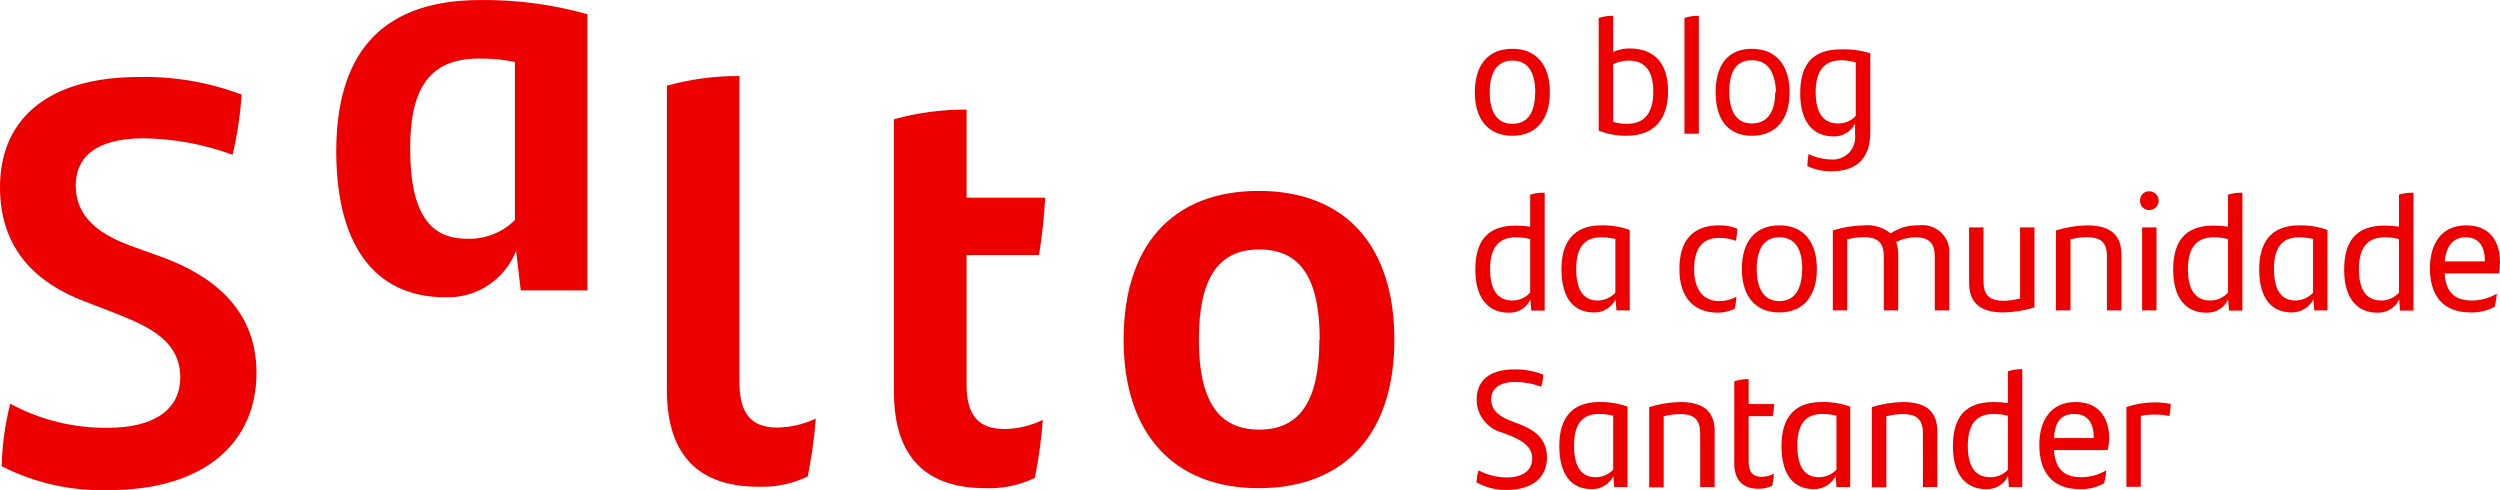
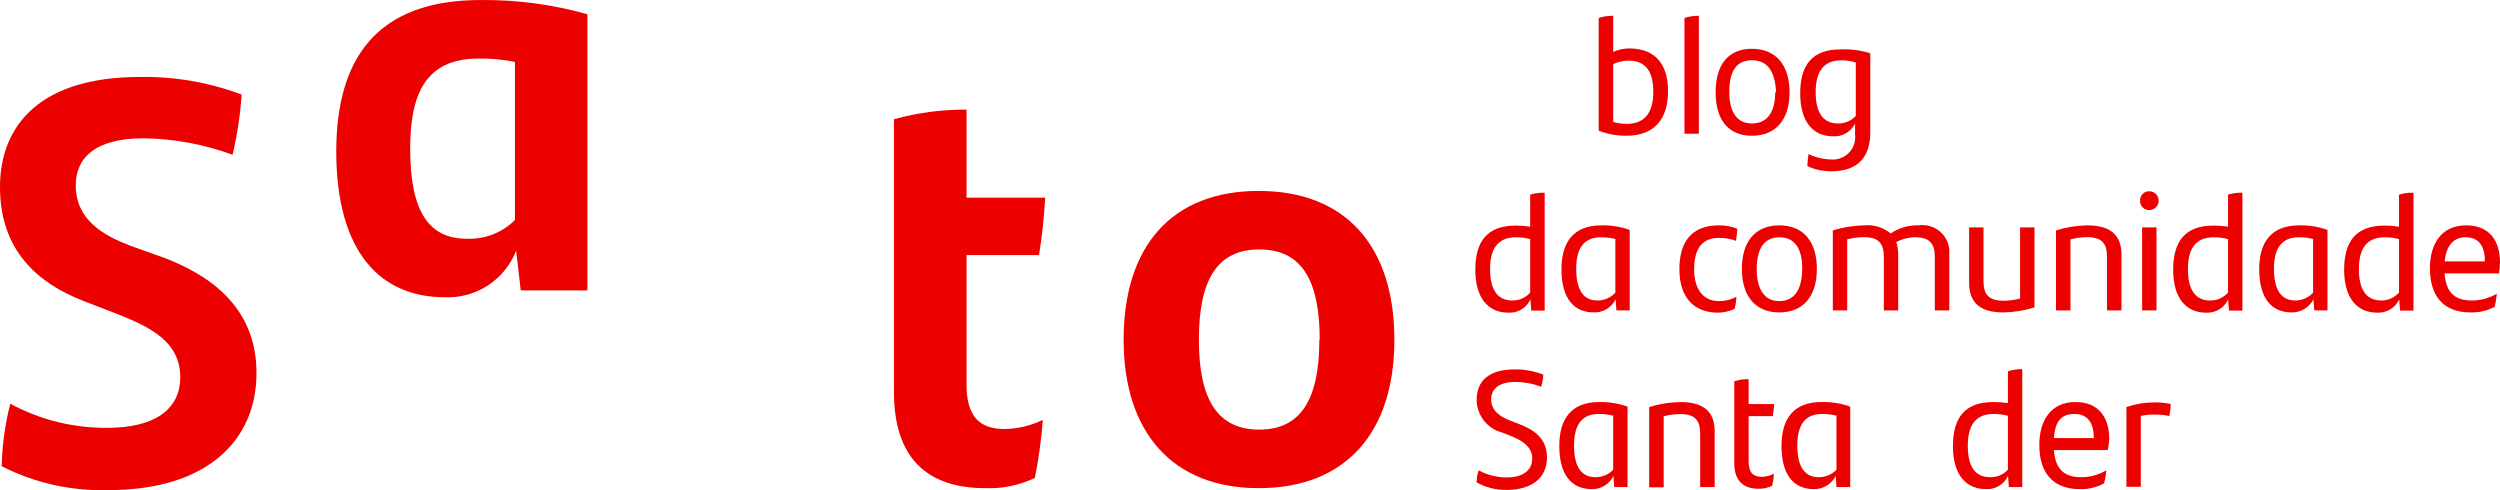
<svg xmlns="http://www.w3.org/2000/svg" width="153px" height="30px" viewBox="0 0 153 30" version="1.1">
  <title>Asset 8</title>
  <g id="Symbols" stroke="none" stroke-width="1" fill="none" fill-rule="evenodd">
    <g id="header-mobile" transform="translate(-16, -10)" fill="#EC0000" fill-rule="nonzero">
      <g id="Asset-8" transform="translate(16, 10)">
        <path d="M0.104,28.533 C0.132,27.242 0.308,25.959 0.629,24.708 C2.459,25.699 4.513,26.206 6.596,26.182 C9.383,26.182 11.032,25.106 11.032,23.086 C11.032,20.875 9.117,19.991 7.195,19.224 L5.132,18.428 C2.3,17.337 0,15.317 0,11.455 C0,7.593 2.544,4.711 8.548,4.711 C10.677,4.672 12.795,5.038 14.788,5.787 C14.704,7.028 14.518,8.261 14.234,9.472 C12.49,8.83 10.65,8.489 8.792,8.463 C5.716,8.463 4.636,9.745 4.636,11.345 C4.636,13.467 6.344,14.411 7.949,15.03 L10.012,15.767 C12.969,16.88 15.698,18.892 15.698,22.828 C15.698,26.963 12.659,29.993 6.662,29.993 C4.387,30.067 2.131,29.565 0.104,28.533 Z" id="Path" />
        <path d="M35.95,0.871 L35.95,17.772 L31.869,17.772 L31.588,15.34 C30.897,17.121 29.147,18.267 27.233,18.192 C23.358,18.192 20.578,15.546 20.578,9.222 C20.6,3.62 23.011,0.001 29.429,0.001 C31.633,-0.018 33.829,0.274 35.95,0.871 L35.95,0.871 Z M31.514,13.46 L31.514,3.79 C30.784,3.642 30.04,3.573 29.296,3.583 C26.013,3.583 25.103,5.794 25.103,9.111 C25.103,13.077 26.331,14.61 28.564,14.61 C29.668,14.657 30.741,14.24 31.521,13.46 L31.514,13.46 Z" id="Shape" />
        <path d="M61.482,26.256 C62.293,26.243 63.091,26.051 63.819,25.696 C63.733,26.889 63.57,28.076 63.331,29.248 C62.387,29.701 61.346,29.916 60.299,29.875 C56.698,29.875 54.709,27.995 54.709,23.978 L54.709,7.298 C56.156,6.897 57.652,6.698 59.153,6.708 L59.153,12.096 L63.967,12.096 C63.901,13.274 63.776,14.448 63.59,15.612 L59.153,15.612 L59.153,23.543 C59.153,25.423 59.893,26.256 61.482,26.256 Z" id="Path" />
        <path d="M68.766,20.794 C68.766,15.052 71.723,11.684 77.032,11.684 C82.341,11.684 85.336,15.052 85.336,20.794 C85.336,26.536 82.304,29.875 77.032,29.875 C71.76,29.875 68.766,26.462 68.766,20.794 Z M80.766,20.794 C80.766,17.072 79.613,15.266 77.069,15.266 C74.526,15.266 73.372,17.072 73.372,20.794 C73.372,24.516 74.555,26.293 77.069,26.293 C79.583,26.293 80.744,24.479 80.744,20.794 L80.766,20.794 Z" id="Shape" />
-         <path d="M47.581,26.167 C48.393,26.153 49.193,25.964 49.925,25.615 C49.836,26.806 49.671,27.99 49.43,29.16 C48.486,29.613 47.445,29.828 46.398,29.786 C42.805,29.786 40.816,27.907 40.816,23.89 L40.816,5.242 C42.261,4.843 43.753,4.645 45.252,4.652 L45.252,23.455 C45.282,25.334 45.977,26.167 47.581,26.167 Z" id="Path" />
-         <path d="M90.261,5.647 C90.261,3.996 91.059,2.986 92.553,2.986 C94.046,2.986 94.852,3.996 94.852,5.647 C94.852,7.298 94.032,8.308 92.553,8.308 C91.074,8.308 90.261,7.291 90.261,5.647 Z M93.958,5.647 C93.958,4.423 93.514,3.708 92.56,3.708 C91.606,3.708 91.17,4.446 91.17,5.647 C91.17,6.848 91.614,7.578 92.56,7.578 C93.507,7.578 93.95,6.871 93.95,5.647 L93.958,5.647 Z" id="Shape" />
        <path d="M102.084,5.581 C102.084,7.254 101.278,8.308 99.533,8.308 C98.954,8.311 98.38,8.206 97.84,7.998 L97.84,1.099 C98.126,1.006 98.426,0.961 98.727,0.966 L98.727,3.178 C99.05,3.032 99.4,2.959 99.755,2.964 C101.3,2.986 102.084,3.922 102.084,5.581 Z M101.182,5.625 C101.182,4.409 100.745,3.708 99.666,3.708 C99.341,3.713 99.021,3.786 98.727,3.922 L98.727,7.46 C99.005,7.543 99.294,7.582 99.585,7.578 C100.738,7.578 101.182,6.775 101.182,5.625 Z" id="Shape" />
        <path d="M103.089,1.099 C103.373,1.006 103.671,0.961 103.969,0.966 L103.969,8.183 L103.089,8.183 L103.089,1.099 Z" id="Path" />
        <path d="M104.997,5.647 C104.997,3.996 105.737,2.986 107.215,2.986 C108.694,2.986 109.522,3.996 109.522,5.647 C109.522,7.298 108.694,8.308 107.215,8.308 C105.737,8.308 104.997,7.291 104.997,5.647 Z M108.694,5.647 C108.642,4.423 108.206,3.686 107.215,3.686 C106.225,3.686 105.833,4.423 105.833,5.625 C105.833,6.826 106.276,7.556 107.215,7.556 C108.154,7.556 108.642,6.871 108.642,5.647 L108.694,5.647 Z" id="Shape" />
        <path d="M114.462,3.259 L114.462,8.109 C114.462,9.583 113.722,10.482 112.088,10.482 C111.577,10.49 111.072,10.381 110.609,10.165 C110.617,9.918 110.641,9.672 110.683,9.428 C111.111,9.634 111.577,9.747 112.051,9.76 C112.463,9.796 112.869,9.645 113.156,9.349 C113.443,9.053 113.581,8.643 113.53,8.234 L113.53,7.563 C113.28,8.067 112.754,8.374 112.192,8.345 C110.986,8.345 110.173,7.482 110.173,5.721 C110.173,3.959 110.912,3.023 112.65,3.023 C113.263,2.999 113.876,3.078 114.462,3.259 Z M113.574,7.092 L113.574,3.826 C113.292,3.738 112.998,3.691 112.702,3.686 C111.519,3.686 111.119,4.49 111.119,5.647 C111.119,6.922 111.593,7.556 112.487,7.556 C112.9,7.566 113.297,7.397 113.574,7.092 L113.574,7.092 Z" id="Shape" />
        <path d="M94.534,11.794 L94.534,19.01 L93.714,19.01 L93.662,18.325 C93.423,18.845 92.889,19.166 92.316,19.136 C91.103,19.136 90.29,18.273 90.29,16.512 C90.29,14.75 91.03,13.806 92.767,13.806 C93.062,13.805 93.356,13.827 93.647,13.873 L93.647,11.912 C93.934,11.823 94.234,11.783 94.534,11.794 L94.534,11.794 Z M93.647,17.919 L93.647,14.632 C93.362,14.557 93.069,14.52 92.775,14.521 C91.599,14.521 91.192,15.317 91.192,16.475 C91.192,17.757 91.665,18.391 92.56,18.391 C92.976,18.396 93.374,18.218 93.647,17.905 L93.647,17.919 Z" id="Shape" />
        <path d="M99.74,14.072 L99.74,18.996 L98.926,18.996 L98.875,18.317 C98.628,18.823 98.107,19.137 97.544,19.121 C96.353,19.121 95.562,18.303 95.562,16.475 C95.562,14.816 96.302,13.792 98.002,13.792 C98.594,13.779 99.182,13.874 99.74,14.072 L99.74,14.072 Z M98.86,17.912 L98.86,14.625 C98.574,14.556 98.281,14.521 97.987,14.521 C96.841,14.521 96.464,15.31 96.464,16.46 C96.464,17.801 96.945,18.391 97.766,18.391 C98.182,18.392 98.579,18.218 98.86,17.912 L98.86,17.912 Z" id="Shape" />
        <path d="M102.779,16.46 C102.779,14.816 103.518,13.792 105.189,13.792 C105.577,13.783 105.962,13.853 106.321,13.998 C106.315,14.246 106.288,14.492 106.239,14.735 C105.912,14.618 105.567,14.558 105.219,14.558 C104.139,14.558 103.681,15.251 103.681,16.489 C103.681,17.728 104.258,18.428 105.204,18.428 C105.576,18.43 105.942,18.339 106.269,18.163 C106.257,18.411 106.22,18.658 106.158,18.9 C105.833,19.055 105.476,19.136 105.115,19.136 C103.696,19.121 102.779,18.251 102.779,16.46 Z" id="Path" />
        <path d="M106.602,16.46 C106.602,14.809 107.4,13.792 108.894,13.792 C110.387,13.792 111.193,14.809 111.193,16.46 C111.193,18.111 110.373,19.121 108.894,19.121 C107.415,19.121 106.602,18.104 106.602,16.46 Z M110.299,16.46 C110.299,15.236 109.855,14.521 108.901,14.521 C107.947,14.521 107.511,15.259 107.511,16.46 C107.511,17.661 107.955,18.428 108.894,18.428 C109.833,18.428 110.291,17.691 110.291,16.46 L110.299,16.46 Z" id="Shape" />
        <path d="M119.297,15.553 L119.297,18.996 L118.41,18.996 L118.41,15.708 C118.41,14.89 118.063,14.521 117.212,14.521 C116.807,14.524 116.408,14.625 116.051,14.816 C116.135,15.068 116.175,15.332 116.17,15.598 L116.17,18.996 L115.29,18.996 L115.29,15.708 C115.29,14.89 114.972,14.514 114.055,14.514 C113.716,14.518 113.378,14.563 113.049,14.647 L113.049,18.996 L112.169,18.996 L112.169,14.101 C112.787,13.907 113.43,13.803 114.077,13.792 C114.666,13.736 115.253,13.914 115.711,14.286 C116.213,13.942 116.812,13.769 117.419,13.792 C117.916,13.72 118.418,13.879 118.784,14.222 C119.15,14.564 119.339,15.055 119.297,15.553 L119.297,15.553 Z" id="Path" />
        <path d="M124.51,13.917 L124.51,18.811 C123.893,19.006 123.25,19.11 122.603,19.121 C121.035,19.121 120.51,18.384 120.51,17.315 L120.51,13.917 L121.39,13.917 L121.39,17.204 C121.39,18.023 121.708,18.406 122.625,18.406 C122.965,18.403 123.303,18.356 123.63,18.266 L123.63,13.917 L124.51,13.917 Z" id="Path" />
        <path d="M129.834,15.598 L129.834,18.996 L128.947,18.996 L128.947,15.708 C128.947,14.89 128.629,14.514 127.719,14.514 C127.38,14.517 127.042,14.562 126.714,14.647 L126.714,18.996 L125.826,18.996 L125.826,14.101 C126.444,13.907 127.087,13.803 127.734,13.792 C129.309,13.792 129.834,14.514 129.834,15.598 Z" id="Path" />
        <path d="M130.973,12.281 C130.964,12.128 131.02,11.98 131.127,11.87 C131.234,11.761 131.382,11.701 131.535,11.706 C131.853,11.706 132.111,11.963 132.111,12.281 C132.111,12.598 131.853,12.856 131.535,12.856 C131.382,12.86 131.234,12.8 131.127,12.691 C131.02,12.582 130.964,12.433 130.973,12.281 L130.973,12.281 Z M131.098,13.917 L131.978,13.917 L131.978,18.996 L131.098,18.996 L131.098,13.917 Z" id="Shape" />
        <path d="M137.236,11.794 L137.236,19.01 L136.415,19.01 L136.363,18.325 C136.124,18.845 135.59,19.166 135.017,19.136 C133.805,19.136 132.999,18.273 132.999,16.512 C132.999,14.75 133.738,13.806 135.468,13.806 C135.766,13.805 136.062,13.827 136.356,13.873 L136.356,11.912 C136.64,11.824 136.938,11.784 137.236,11.794 Z M136.356,17.919 L136.356,14.632 C136.071,14.557 135.778,14.52 135.483,14.521 C134.3,14.521 133.901,15.317 133.901,16.475 C133.901,17.757 134.374,18.391 135.269,18.391 C135.685,18.394 136.081,18.216 136.356,17.905 L136.356,17.919 Z" id="Shape" />
        <path d="M142.441,14.072 L142.441,18.996 L141.635,18.996 L141.583,18.317 C141.327,18.817 140.808,19.129 140.245,19.121 C139.055,19.121 138.263,18.303 138.263,16.475 C138.263,14.816 139.003,13.792 140.711,13.792 C141.3,13.779 141.886,13.874 142.441,14.072 L142.441,14.072 Z M141.561,17.912 L141.561,14.625 C141.276,14.555 140.983,14.52 140.689,14.521 C139.55,14.521 139.166,15.31 139.166,16.46 C139.166,17.801 139.654,18.391 140.474,18.391 C140.888,18.39 141.282,18.216 141.561,17.912 L141.561,17.912 Z" id="Shape" />
        <path d="M147.706,11.794 L147.706,19.01 L146.878,19.01 L146.833,18.325 C146.591,18.842 146.06,19.162 145.488,19.136 C144.275,19.136 143.462,18.273 143.462,16.512 C143.462,14.75 144.201,13.806 145.939,13.806 C146.233,13.805 146.527,13.827 146.818,13.873 L146.818,11.912 C147.105,11.823 147.405,11.783 147.706,11.794 Z M146.818,17.919 L146.818,14.632 C146.534,14.557 146.24,14.52 145.946,14.521 C144.763,14.521 144.364,15.317 144.364,16.475 C144.364,17.757 144.837,18.391 145.732,18.391 C146.148,18.396 146.545,18.218 146.818,17.905 L146.818,17.919 Z" id="Shape" />
        <path d="M152.933,16.733 L149.606,16.733 C149.695,17.942 150.272,18.391 151.277,18.391 C151.816,18.393 152.345,18.247 152.808,17.971 C152.783,18.242 152.738,18.51 152.675,18.774 C152.22,19.016 151.711,19.136 151.196,19.121 C149.525,19.121 148.711,18.104 148.711,16.416 C148.711,14.942 149.399,13.792 150.93,13.792 C152.349,13.792 153,14.728 153,16.069 C152.996,16.292 152.973,16.514 152.933,16.733 L152.933,16.733 Z M149.613,15.996 L152.076,15.996 C152.076,15.104 151.743,14.521 150.885,14.521 C150.138,14.521 149.695,15.067 149.613,16.018 L149.613,15.996 Z" id="Shape" />
        <path d="M90.364,29.521 C90.374,29.271 90.417,29.023 90.49,28.784 C91.021,29.07 91.616,29.219 92.22,29.219 C93.189,29.219 93.773,28.791 93.773,28.054 C93.773,27.317 93.107,26.941 92.471,26.683 L91.946,26.477 C91.026,26.243 90.379,25.419 90.371,24.472 C90.371,23.315 91.111,22.607 92.708,22.607 C93.305,22.599 93.899,22.71 94.453,22.932 C94.437,23.182 94.392,23.429 94.32,23.669 C93.814,23.477 93.278,23.377 92.738,23.374 C91.747,23.374 91.259,23.801 91.259,24.435 C91.259,25.172 91.858,25.519 92.434,25.747 L92.974,25.954 C93.847,26.285 94.675,26.809 94.675,27.995 C94.675,29.182 93.839,29.985 92.176,29.985 C91.542,29.988 90.918,29.828 90.364,29.521 L90.364,29.521 Z" id="Path" />
        <path d="M99.607,24.885 L99.607,29.809 L98.793,29.809 L98.742,29.13 C98.495,29.636 97.974,29.95 97.411,29.934 C96.22,29.934 95.429,29.116 95.429,27.288 C95.429,25.629 96.168,24.605 97.869,24.605 C98.461,24.592 99.049,24.687 99.607,24.885 L99.607,24.885 Z M98.727,28.747 L98.727,25.438 C98.441,25.369 98.148,25.334 97.854,25.334 C96.708,25.334 96.331,26.123 96.331,27.273 C96.331,28.607 96.812,29.204 97.633,29.204 C98.045,29.211 98.442,29.045 98.727,28.747 L98.727,28.747 Z" id="Shape" />
        <path d="M104.938,26.411 L104.938,29.809 L104.051,29.809 L104.051,26.536 C104.051,25.718 103.733,25.342 102.823,25.342 C102.484,25.345 102.146,25.39 101.818,25.474 L101.818,29.823 L100.93,29.823 L100.93,24.914 C101.55,24.719 102.195,24.615 102.845,24.605 C104.413,24.605 104.938,25.327 104.938,26.411 Z" id="Path" />
        <path d="M107.822,29.182 C108.08,29.177 108.333,29.112 108.561,28.99 C108.561,29.278 108.495,29.499 108.458,29.727 C108.196,29.856 107.906,29.919 107.615,29.912 C106.72,29.912 106.136,29.447 106.136,28.342 L106.136,23.337 C106.419,23.242 106.717,23.197 107.016,23.204 L107.016,24.73 L108.576,24.73 C108.565,24.977 108.537,25.223 108.495,25.467 L107.016,25.467 L107.016,28.275 C107.03,28.931 107.297,29.182 107.822,29.182 Z" id="Path" />
        <path d="M113.234,24.885 L113.234,29.809 L112.391,29.809 L112.347,29.13 C112.091,29.63 111.572,29.942 111.009,29.934 C109.818,29.934 109.027,29.116 109.027,27.288 C109.027,25.629 109.766,24.605 111.467,24.605 C112.068,24.588 112.668,24.683 113.234,24.885 L113.234,24.885 Z M112.391,28.747 L112.391,25.438 C112.106,25.369 111.813,25.334 111.519,25.334 C110.373,25.334 109.996,26.123 109.996,27.273 C109.996,28.607 110.476,29.204 111.304,29.204 C111.715,29.209 112.108,29.043 112.391,28.747 L112.391,28.747 Z" id="Shape" />
-         <path d="M118.565,26.411 L118.565,29.809 L117.685,29.809 L117.685,26.536 C117.685,25.718 117.368,25.342 116.451,25.342 C116.111,25.345 115.774,25.39 115.445,25.474 L115.445,29.823 L114.558,29.823 L114.558,24.914 C115.178,24.72 115.823,24.616 116.473,24.605 C118.04,24.605 118.565,25.327 118.565,26.411 Z" id="Path" />
        <path d="M123.763,22.593 L123.763,29.809 L122.943,29.809 L122.891,29.123 C122.652,29.643 122.118,29.965 121.545,29.934 C120.333,29.934 119.519,29.071 119.519,27.31 C119.519,25.548 120.259,24.605 121.996,24.605 C122.293,24.603 122.59,24.625 122.884,24.671 L122.884,22.725 C123.167,22.631 123.465,22.586 123.763,22.593 Z M122.884,28.747 L122.884,25.445 C122.596,25.371 122.301,25.333 122.004,25.334 C120.828,25.334 120.429,26.131 120.429,27.288 C120.429,28.57 120.895,29.204 121.789,29.204 C122.203,29.217 122.603,29.051 122.884,28.747 L122.884,28.747 Z" id="Shape" />
        <path d="M128.991,27.546 L125.701,27.546 C125.789,28.755 126.366,29.204 127.372,29.204 C127.911,29.206 128.44,29.06 128.902,28.784 C128.885,29.053 128.841,29.32 128.769,29.58 C128.317,29.827 127.806,29.95 127.29,29.934 C125.619,29.934 124.806,28.917 124.806,27.229 C124.806,25.755 125.494,24.605 127.024,24.605 C128.437,24.605 129.087,25.541 129.087,26.882 C129.073,27.106 129.041,27.327 128.991,27.546 L128.991,27.546 Z M125.671,26.809 L128.141,26.809 C128.141,25.917 127.801,25.334 126.943,25.334 C126.085,25.334 125.753,25.88 125.701,26.831 L125.671,26.809 Z" id="Shape" />
        <path d="M132.844,24.723 C132.845,24.971 132.818,25.218 132.762,25.46 C132.451,25.395 132.134,25.366 131.816,25.371 C131.548,25.373 131.28,25.4 131.017,25.452 L131.017,29.794 L130.137,29.794 L130.137,24.907 C130.679,24.727 131.245,24.633 131.816,24.627 C132.161,24.621 132.506,24.653 132.844,24.723 L132.844,24.723 Z" id="Path" />
      </g>
    </g>
  </g>
</svg>